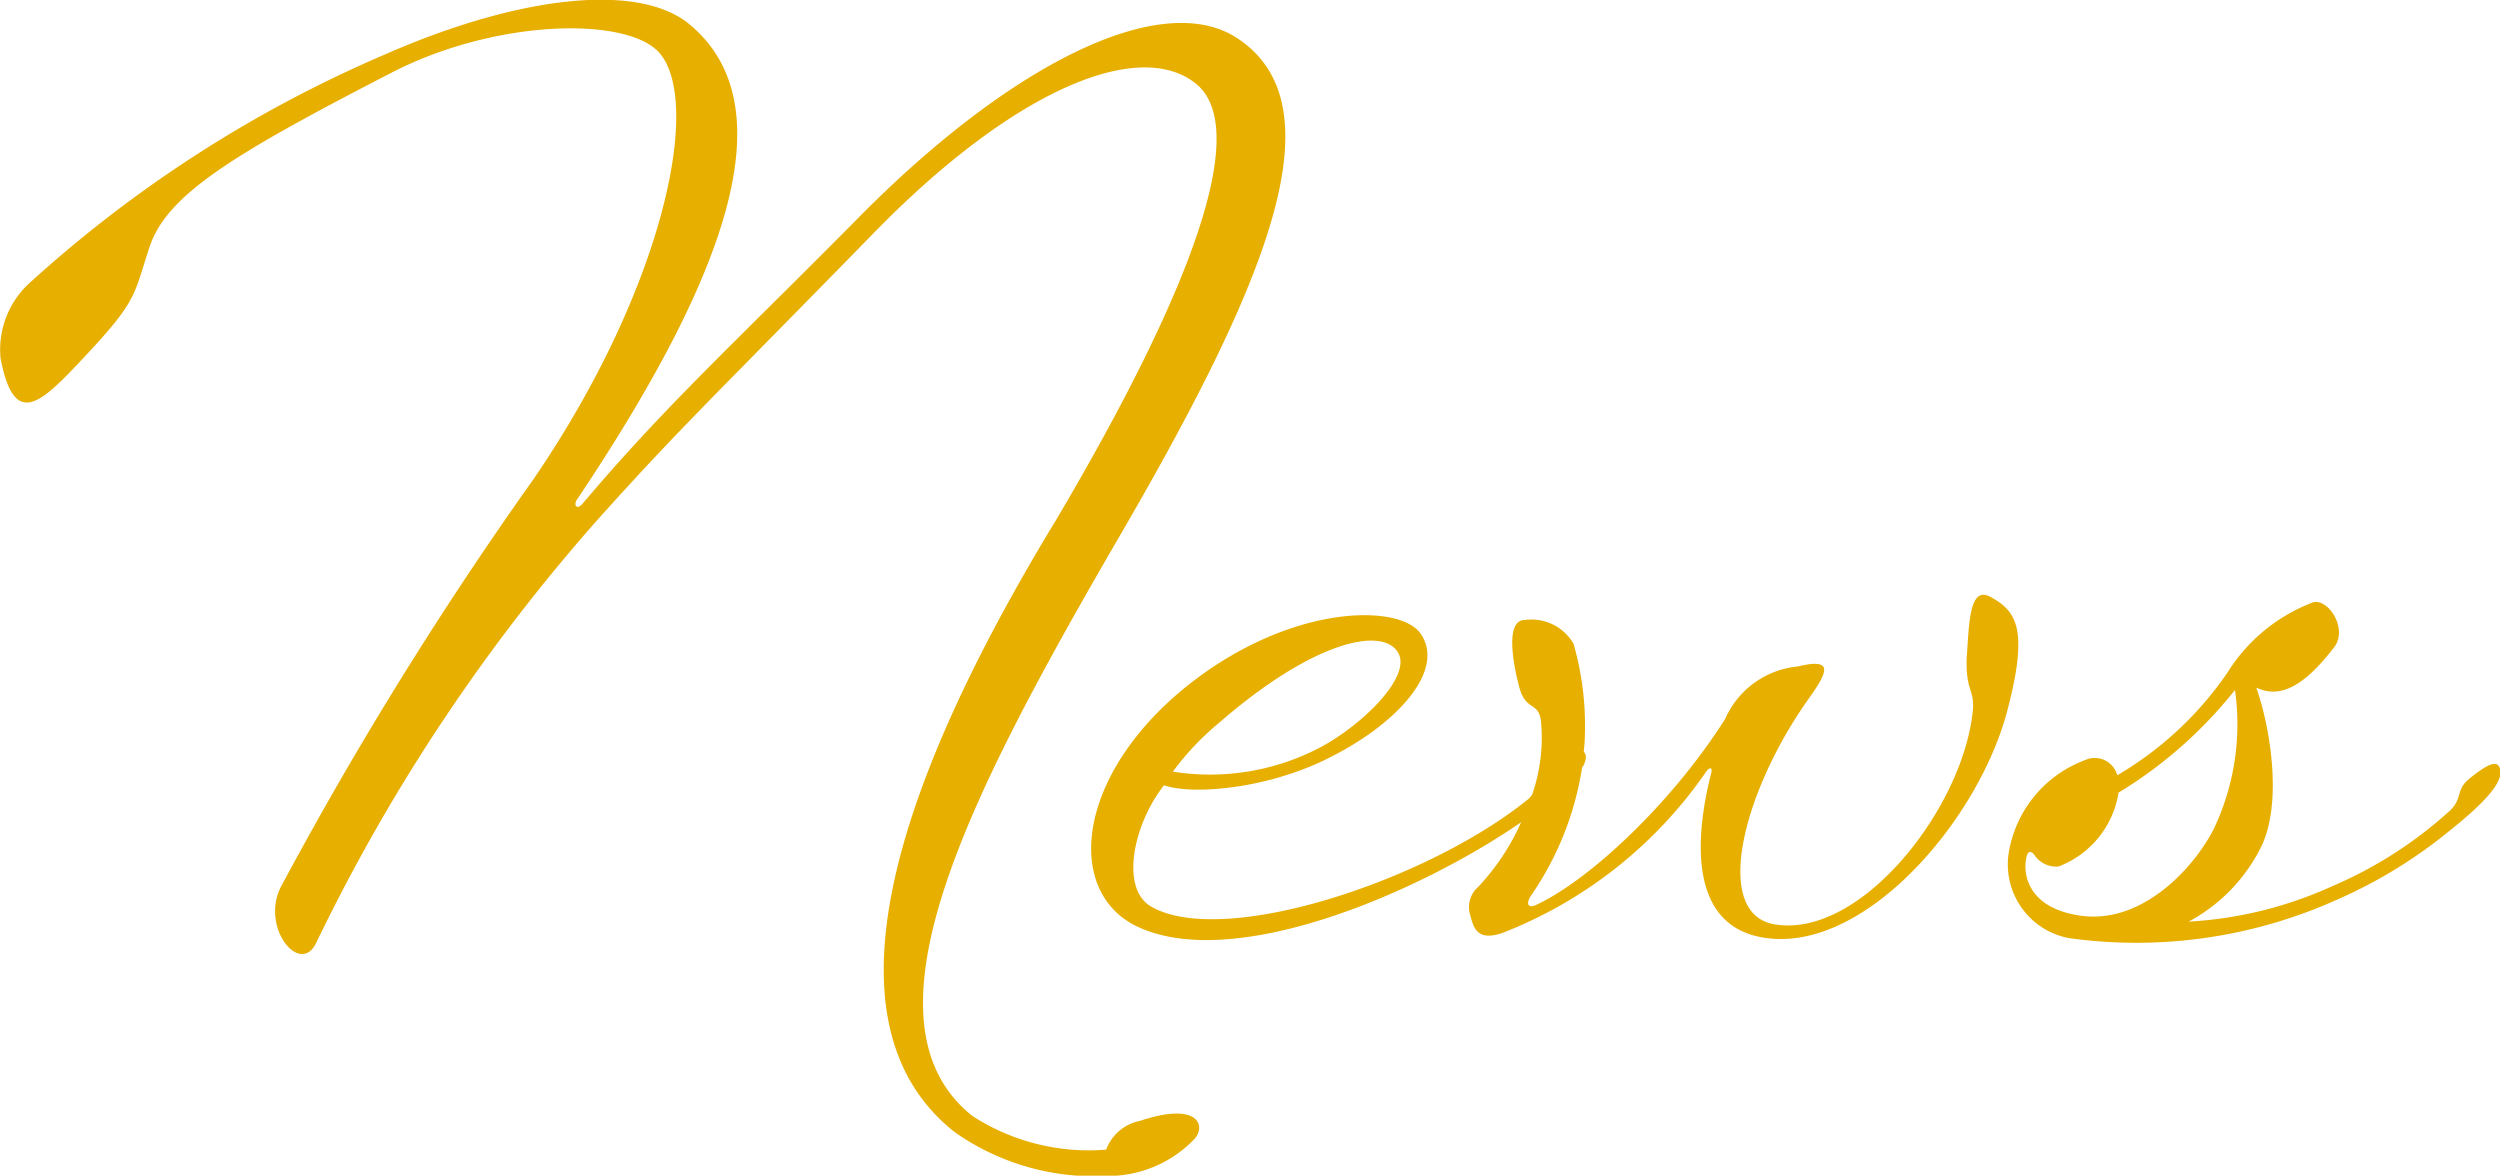
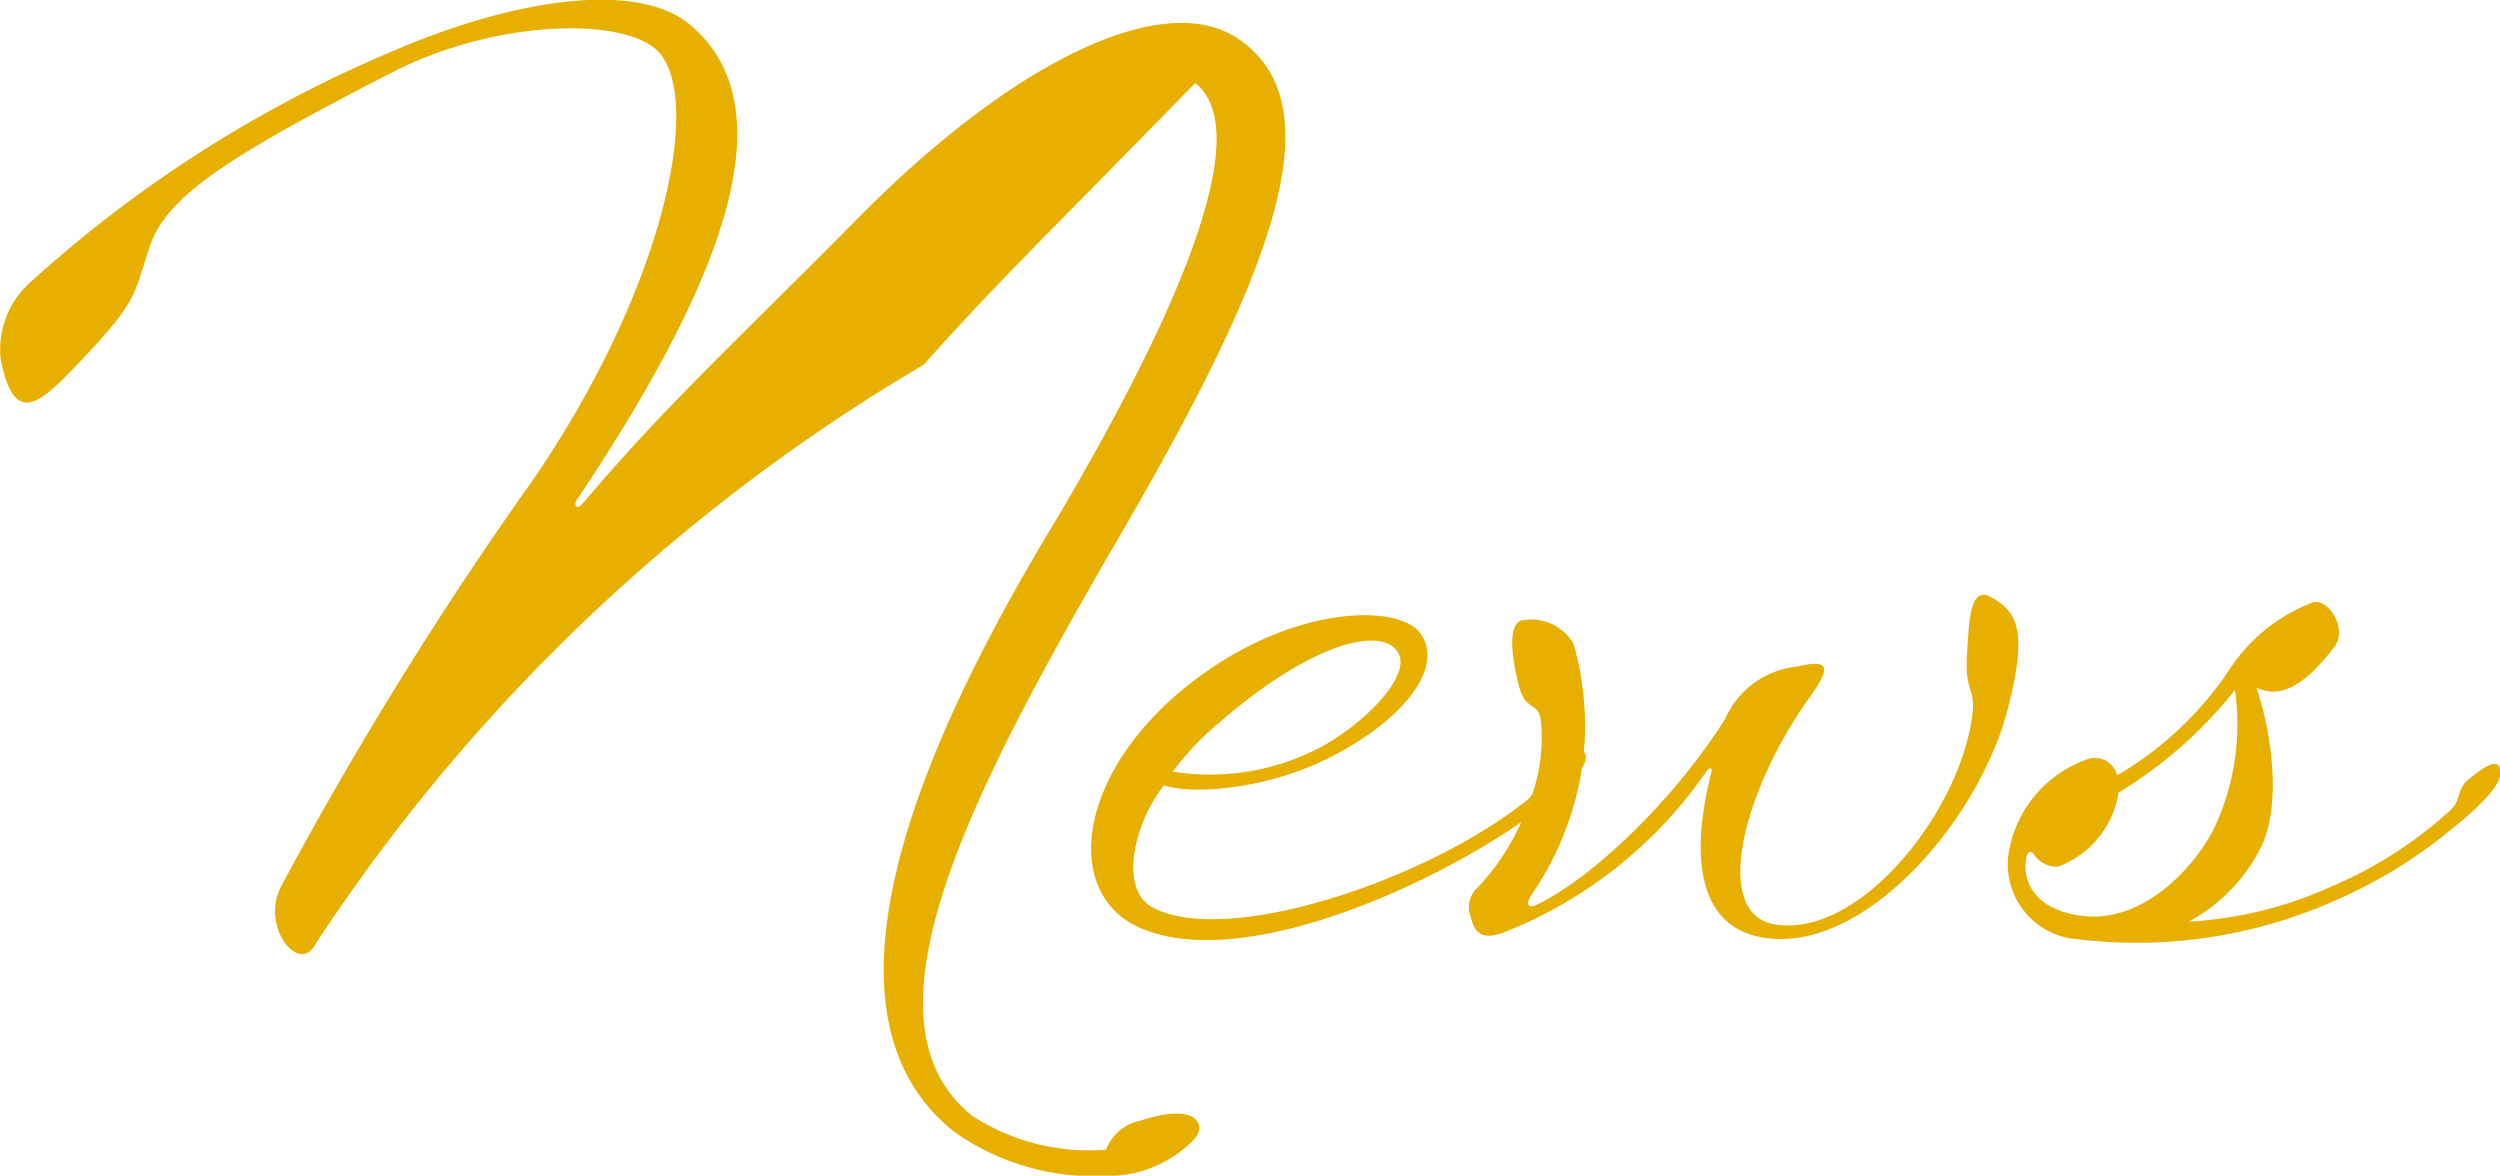
<svg xmlns="http://www.w3.org/2000/svg" width="89.844" height="42.25" viewBox="0 0 89.844 42.25">
  <defs>
    <style>      .cls-1 {        fill: #e7af00;        fill-rule: evenodd;      }    </style>
  </defs>
-   <path id="deco-letter_t02_News.svg" class="cls-1" d="M947.854,107.265a17.331,17.331,0,0,1-4.184,2.565,17.541,17.541,0,0,1-9.585,1.35,2.7,2.7,0,0,1-2.16-2.97,4.293,4.293,0,0,1,2.745-3.42,0.839,0.839,0,0,1,1.17.54,12.382,12.382,0,0,0,3.96-3.69,6.21,6.21,0,0,1,3.06-2.519c0.54-.18,1.3.944,0.765,1.619-1.08,1.4-1.935,1.845-2.79,1.44,0.54,1.53.945,4.275,0.135,5.8a6.135,6.135,0,0,1-2.565,2.61,14.351,14.351,0,0,0,5.13-1.26,15.125,15.125,0,0,0,4.229-2.7c0.5-.45.225-0.765,0.72-1.17,0.72-.585,1.08-0.72,1.125-0.27S948.979,106.365,947.854,107.265Zm-8.549,0a8.764,8.764,0,0,0,.765-5,15.835,15.835,0,0,1-4.185,3.69,3.406,3.406,0,0,1-2.16,2.655,0.937,0.937,0,0,1-.855-0.405c-0.135-.18-0.27-0.18-0.315.18-0.09.63,0.18,1.71,1.89,1.98C936.65,110.73,938.54,108.75,939.305,107.265ZM923.23,111.18c-3.06-.405-2.43-4.185-1.98-5.94,0.045-.18-0.045-0.225-0.18-0.045A15.881,15.881,0,0,1,913.735,111c-0.945.315-1.035-.225-1.17-0.72a0.963,0.963,0,0,1,.315-0.945,8.354,8.354,0,0,0,1.536-2.317c-3.683,2.54-10.412,5.441-13.871,3.712-2.475-1.26-2.115-5.22,1.575-8.37,3.78-3.195,7.92-3.239,8.685-2.115,0.9,1.3-.81,3.195-3.195,4.41-2.25,1.17-5,1.395-6.03,1.035-1.125,1.44-1.575,3.735-.45,4.365,2.61,1.485,9.945-.945,13.544-3.87a0.956,0.956,0,0,0,.138-0.16,6.241,6.241,0,0,0,.318-2.63c-0.09-.765-0.585-0.315-0.81-1.35,0,0-.63-2.294.225-2.294a1.745,1.745,0,0,1,1.755.855,10.721,10.721,0,0,1,.405,3.33c0,0.186-.023.367-0.038,0.55a0.317,0.317,0,0,1,.077.17,0.713,0.713,0,0,1-.139.4,11.055,11.055,0,0,1-1.835,4.6c-0.18.27-.135,0.495,0.225,0.315,1.98-.945,4.9-3.735,6.75-6.66a3.182,3.182,0,0,1,2.61-1.89c1.3-.315,1.08.18,0.45,1.08-2.43,3.375-3.555,7.83-1.26,8.19,3.105,0.5,6.794-4.23,7.109-7.74,0.045-.72-0.27-0.675-0.225-1.845,0.09-1.259.09-2.654,0.9-2.159,0.9,0.5,1.305,1.169.585,3.96C930.924,106.86,926.829,111.675,923.23,111.18ZM907.25,104.3c1.485-.81,3.24-2.52,2.745-3.375-0.54-.945-3.015-0.45-6.435,2.52A9.853,9.853,0,0,0,901.9,105.2,8.506,8.506,0,0,0,907.25,104.3ZM894.689,117.57a7.709,7.709,0,0,0,4.814,1.215,1.631,1.631,0,0,1,1.215-1.035c2.16-.72,2.385.225,1.935,0.675a4.3,4.3,0,0,1-3.15,1.305,8.715,8.715,0,0,1-5.444-1.575c-5.13-4.05-1.8-13.05,3.644-22,4.815-8.145,7.065-14.084,5-15.7s-6.569.27-11.564,5.4c-5.895,6.03-6.885,6.93-9.765,10.125A66.5,66.5,0,0,0,871.11,111.36c-0.585,1.215-2.07-.63-1.215-2.115a136.8,136.8,0,0,1,9.044-14.579c4.635-6.795,6.03-13.409,4.545-15.254-1.08-1.35-5.85-1.3-9.675.675-5.669,2.925-8.054,4.365-8.684,6.255-0.585,1.755-.4,1.89-2.385,4-1.485,1.575-2.475,2.61-2.97,0a3.243,3.243,0,0,1,.99-2.655,45.7,45.7,0,0,1,12.869-8.28c4.725-2.07,9.09-2.61,10.935-1.035,3.51,2.97,1.215,9.135-4.05,17.009-0.18.225-.045,0.45,0.18,0.18,2.97-3.51,5.355-5.67,9.855-10.215,5.445-5.535,10.889-8.28,13.634-6.525,3.825,2.475.99,9.045-4.455,18.359C894.6,106.05,890.414,114.15,894.689,117.57Z" transform="translate(-859.75 -77.469)" />
+   <path id="deco-letter_t02_News.svg" class="cls-1" d="M947.854,107.265a17.331,17.331,0,0,1-4.184,2.565,17.541,17.541,0,0,1-9.585,1.35,2.7,2.7,0,0,1-2.16-2.97,4.293,4.293,0,0,1,2.745-3.42,0.839,0.839,0,0,1,1.17.54,12.382,12.382,0,0,0,3.96-3.69,6.21,6.21,0,0,1,3.06-2.519c0.54-.18,1.3.944,0.765,1.619-1.08,1.4-1.935,1.845-2.79,1.44,0.54,1.53.945,4.275,0.135,5.8a6.135,6.135,0,0,1-2.565,2.61,14.351,14.351,0,0,0,5.13-1.26,15.125,15.125,0,0,0,4.229-2.7c0.5-.45.225-0.765,0.72-1.17,0.72-.585,1.08-0.72,1.125-0.27S948.979,106.365,947.854,107.265Zm-8.549,0a8.764,8.764,0,0,0,.765-5,15.835,15.835,0,0,1-4.185,3.69,3.406,3.406,0,0,1-2.16,2.655,0.937,0.937,0,0,1-.855-0.405c-0.135-.18-0.27-0.18-0.315.18-0.09.63,0.18,1.71,1.89,1.98C936.65,110.73,938.54,108.75,939.305,107.265ZM923.23,111.18c-3.06-.405-2.43-4.185-1.98-5.94,0.045-.18-0.045-0.225-0.18-0.045A15.881,15.881,0,0,1,913.735,111c-0.945.315-1.035-.225-1.17-0.72a0.963,0.963,0,0,1,.315-0.945,8.354,8.354,0,0,0,1.536-2.317c-3.683,2.54-10.412,5.441-13.871,3.712-2.475-1.26-2.115-5.22,1.575-8.37,3.78-3.195,7.92-3.239,8.685-2.115,0.9,1.3-.81,3.195-3.195,4.41-2.25,1.17-5,1.395-6.03,1.035-1.125,1.44-1.575,3.735-.45,4.365,2.61,1.485,9.945-.945,13.544-3.87a0.956,0.956,0,0,0,.138-0.16,6.241,6.241,0,0,0,.318-2.63c-0.09-.765-0.585-0.315-0.81-1.35,0,0-.63-2.294.225-2.294a1.745,1.745,0,0,1,1.755.855,10.721,10.721,0,0,1,.405,3.33c0,0.186-.023.367-0.038,0.55a0.317,0.317,0,0,1,.077.17,0.713,0.713,0,0,1-.139.4,11.055,11.055,0,0,1-1.835,4.6c-0.18.27-.135,0.495,0.225,0.315,1.98-.945,4.9-3.735,6.75-6.66a3.182,3.182,0,0,1,2.61-1.89c1.3-.315,1.08.18,0.45,1.08-2.43,3.375-3.555,7.83-1.26,8.19,3.105,0.5,6.794-4.23,7.109-7.74,0.045-.72-0.27-0.675-0.225-1.845,0.09-1.259.09-2.654,0.9-2.159,0.9,0.5,1.305,1.169.585,3.96C930.924,106.86,926.829,111.675,923.23,111.18ZM907.25,104.3c1.485-.81,3.24-2.52,2.745-3.375-0.54-.945-3.015-0.45-6.435,2.52A9.853,9.853,0,0,0,901.9,105.2,8.506,8.506,0,0,0,907.25,104.3ZM894.689,117.57a7.709,7.709,0,0,0,4.814,1.215,1.631,1.631,0,0,1,1.215-1.035c2.16-.72,2.385.225,1.935,0.675a4.3,4.3,0,0,1-3.15,1.305,8.715,8.715,0,0,1-5.444-1.575c-5.13-4.05-1.8-13.05,3.644-22,4.815-8.145,7.065-14.084,5-15.7c-5.895,6.03-6.885,6.93-9.765,10.125A66.5,66.5,0,0,0,871.11,111.36c-0.585,1.215-2.07-.63-1.215-2.115a136.8,136.8,0,0,1,9.044-14.579c4.635-6.795,6.03-13.409,4.545-15.254-1.08-1.35-5.85-1.3-9.675.675-5.669,2.925-8.054,4.365-8.684,6.255-0.585,1.755-.4,1.89-2.385,4-1.485,1.575-2.475,2.61-2.97,0a3.243,3.243,0,0,1,.99-2.655,45.7,45.7,0,0,1,12.869-8.28c4.725-2.07,9.09-2.61,10.935-1.035,3.51,2.97,1.215,9.135-4.05,17.009-0.18.225-.045,0.45,0.18,0.18,2.97-3.51,5.355-5.67,9.855-10.215,5.445-5.535,10.889-8.28,13.634-6.525,3.825,2.475.99,9.045-4.455,18.359C894.6,106.05,890.414,114.15,894.689,117.57Z" transform="translate(-859.75 -77.469)" />
</svg>